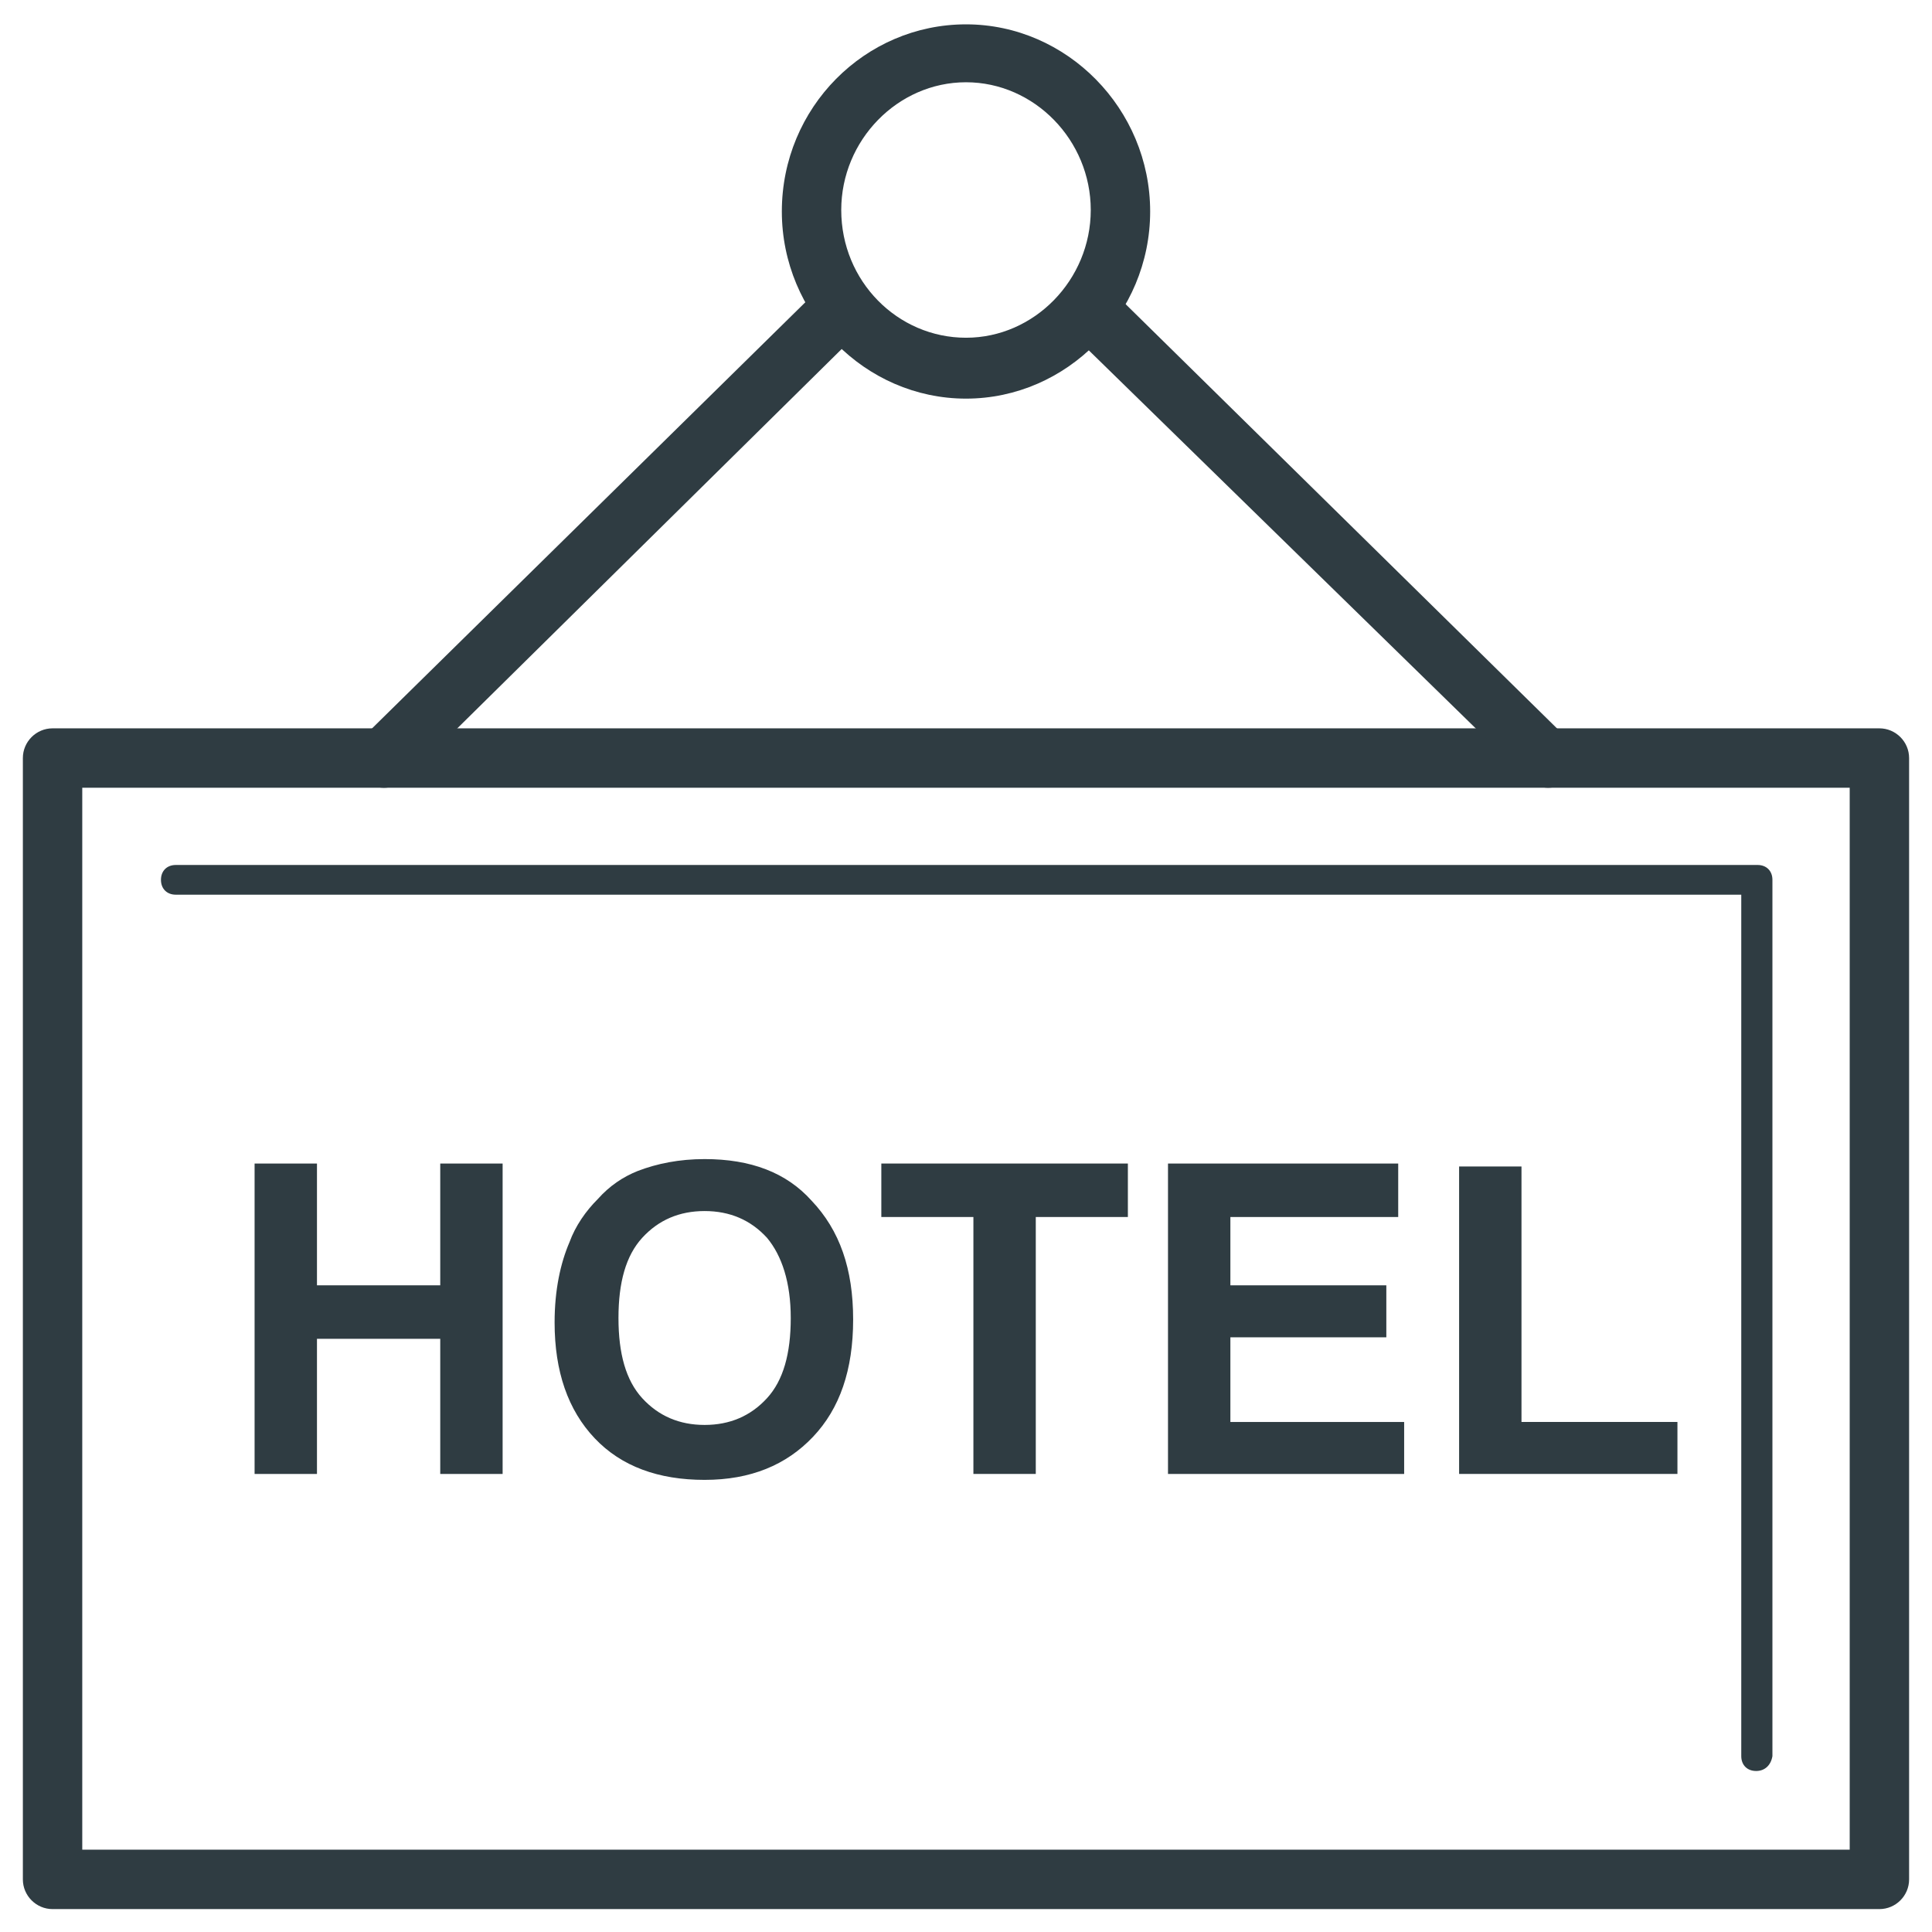
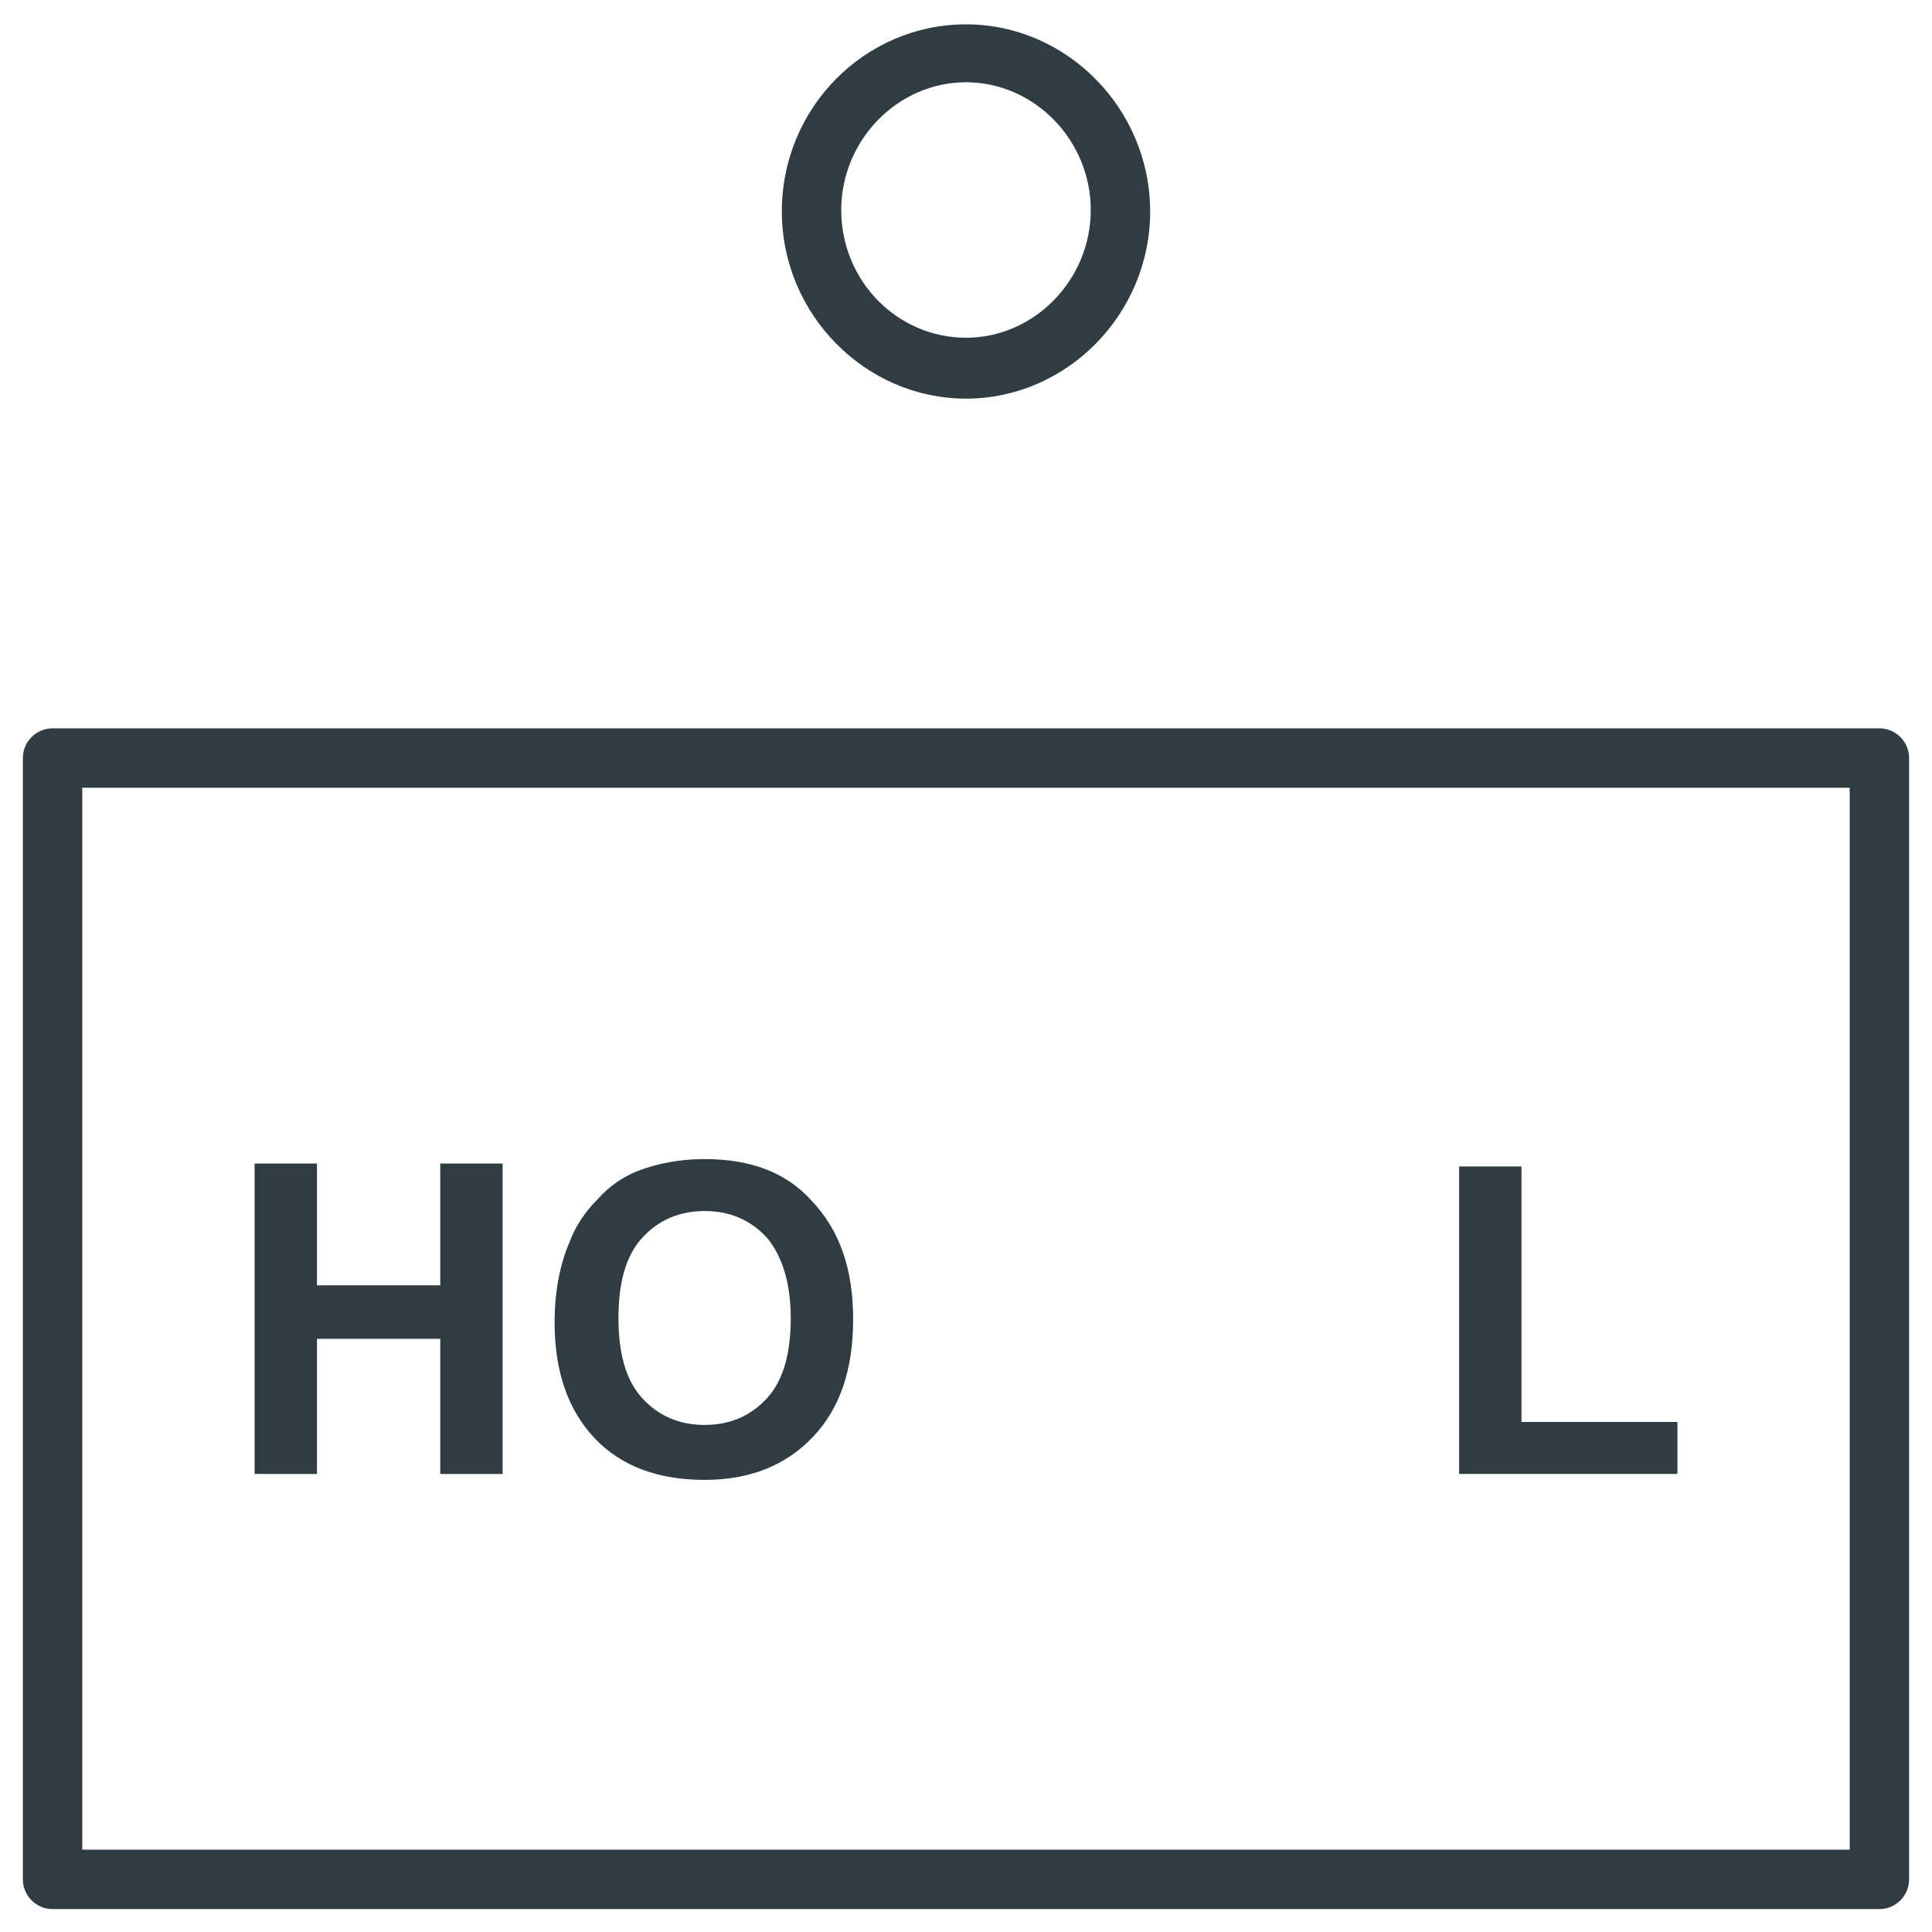
<svg xmlns="http://www.w3.org/2000/svg" width="800px" height="800px" version="1.1" viewBox="144 144 512 512">
  <g fill="#2f3c42">
    <path d="m642.06 649.93h-484.13c-4.328 0-7.871-3.543-7.871-7.871v-297.17c0-4.328 3.543-7.871 7.871-7.871h484.13c4.328 0 7.871 3.543 7.871 7.871v297.17c0 4.332-3.539 7.871-7.871 7.871zm-476.26-15.742h468.39v-281.43h-468.39z" />
-     <path d="m609.39 613.33c-2.363 0-3.938-1.574-3.938-3.938v-228.29h-414.86c-2.363 0-3.938-1.574-3.938-3.938s1.574-3.938 3.938-3.938h419.18c2.363 0 3.938 1.574 3.938 3.938v232.23c-0.391 2.363-1.965 3.938-4.328 3.938z" />
    <path d="m400 249.64c-26.766 0-48.805-22.434-48.805-49.594 0-27.551 22.043-49.594 48.805-49.594 26.766 0 48.805 22.434 48.805 49.594 0 27.156-22.043 49.594-48.805 49.594zm0-83.84c-18.105 0-33.062 15.352-33.062 33.852 0 18.895 14.957 33.852 33.062 33.852s33.062-15.352 33.062-33.852-14.957-33.852-33.062-33.852z" />
-     <path d="m554.29 352.77c-1.969 0-3.938-0.789-5.512-2.363l-119.65-116.9c-3.148-3.148-3.148-7.871 0-11.02s7.871-3.148 11.02 0l119.26 117.29c3.148 3.148 3.148 7.871 0 11.02-1.18 1.184-3.148 1.969-5.117 1.969z" />
-     <path d="m245.71 352.77c-1.969 0-3.938-0.789-5.512-2.363-3.148-3.148-3.148-8.266 0-11.02l119.26-117.29c3.148-3.148 8.266-3.148 11.02 0 3.148 3.148 3.148 8.266 0 11.02l-119.26 117.69c-1.574 1.184-3.543 1.969-5.512 1.969z" />
    <path d="m277.2 452.35h-16.531v32.273h-32.668v-32.273h-16.531v82.262h16.531v-35.816h32.668v35.816h16.531z" />
    <path d="m330.73 451.17c-6.691 0-12.594 1.18-17.711 3.148-3.938 1.574-7.477 3.938-10.629 7.477-3.148 3.148-5.902 7.086-7.477 11.414-2.363 5.512-3.938 12.594-3.938 21.254 0 12.988 3.543 23.223 10.629 30.699 7.086 7.477 16.926 11.02 29.125 11.02 12.203 0 21.648-3.938 28.734-11.414 7.086-7.477 10.629-17.711 10.629-31.094s-3.543-23.617-11.02-31.488c-6.699-7.473-16.145-11.016-28.344-11.016zm0 70.453c-6.691 0-12.203-2.363-16.531-7.086-4.328-4.723-6.297-11.809-6.297-21.254s1.969-16.531 6.297-21.254c4.328-4.723 9.84-7.086 16.531-7.086 6.691 0 12.203 2.363 16.531 7.086 3.938 4.723 6.297 11.809 6.297 21.254s-1.969 16.531-6.297 21.254c-4.332 4.723-9.844 7.086-16.531 7.086z" />
-     <path d="m442.9 452.35h-65.34v14.168h24.402v68.094h16.531v-68.094h24.406z" />
-     <path d="m514.54 452.35h-61.008v82.262h62.582v-13.773h-46.051v-22.438h41.328v-13.777h-41.328v-18.105h44.477z" />
    <path d="m547.21 453.13h-16.531v81.477h57.859v-13.773h-41.328z" />
  </g>
</svg>